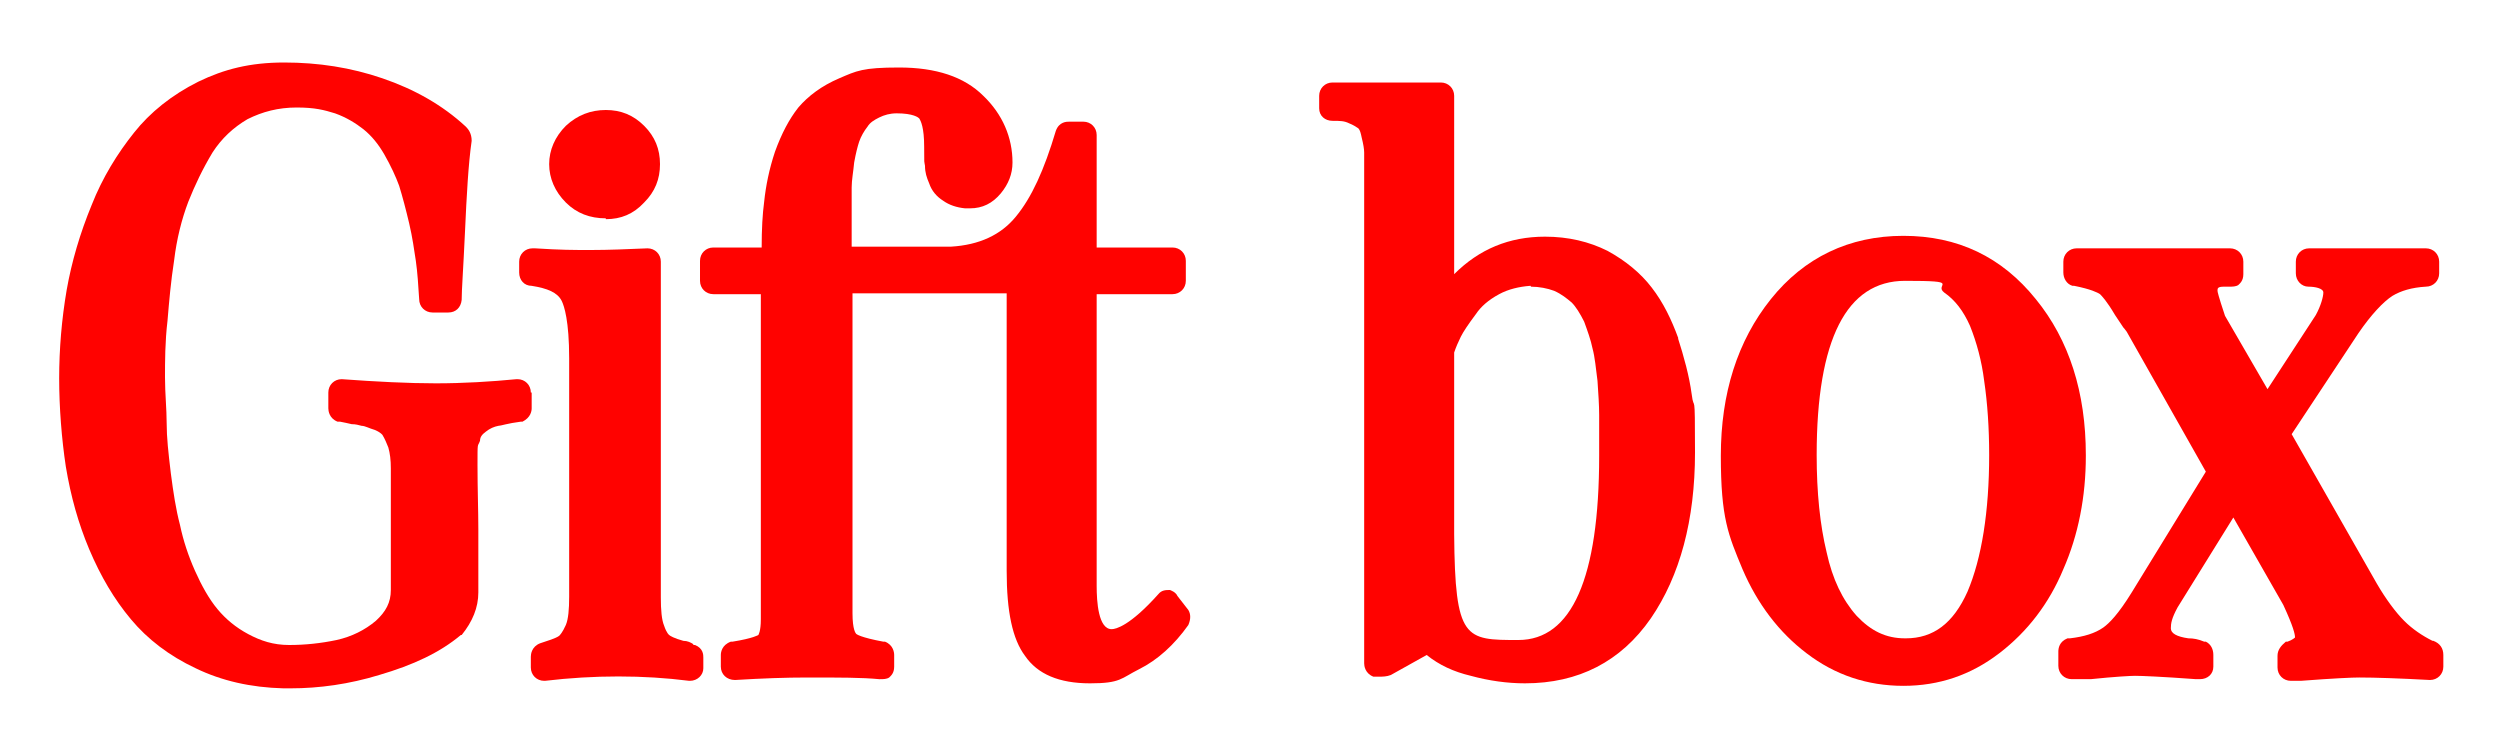
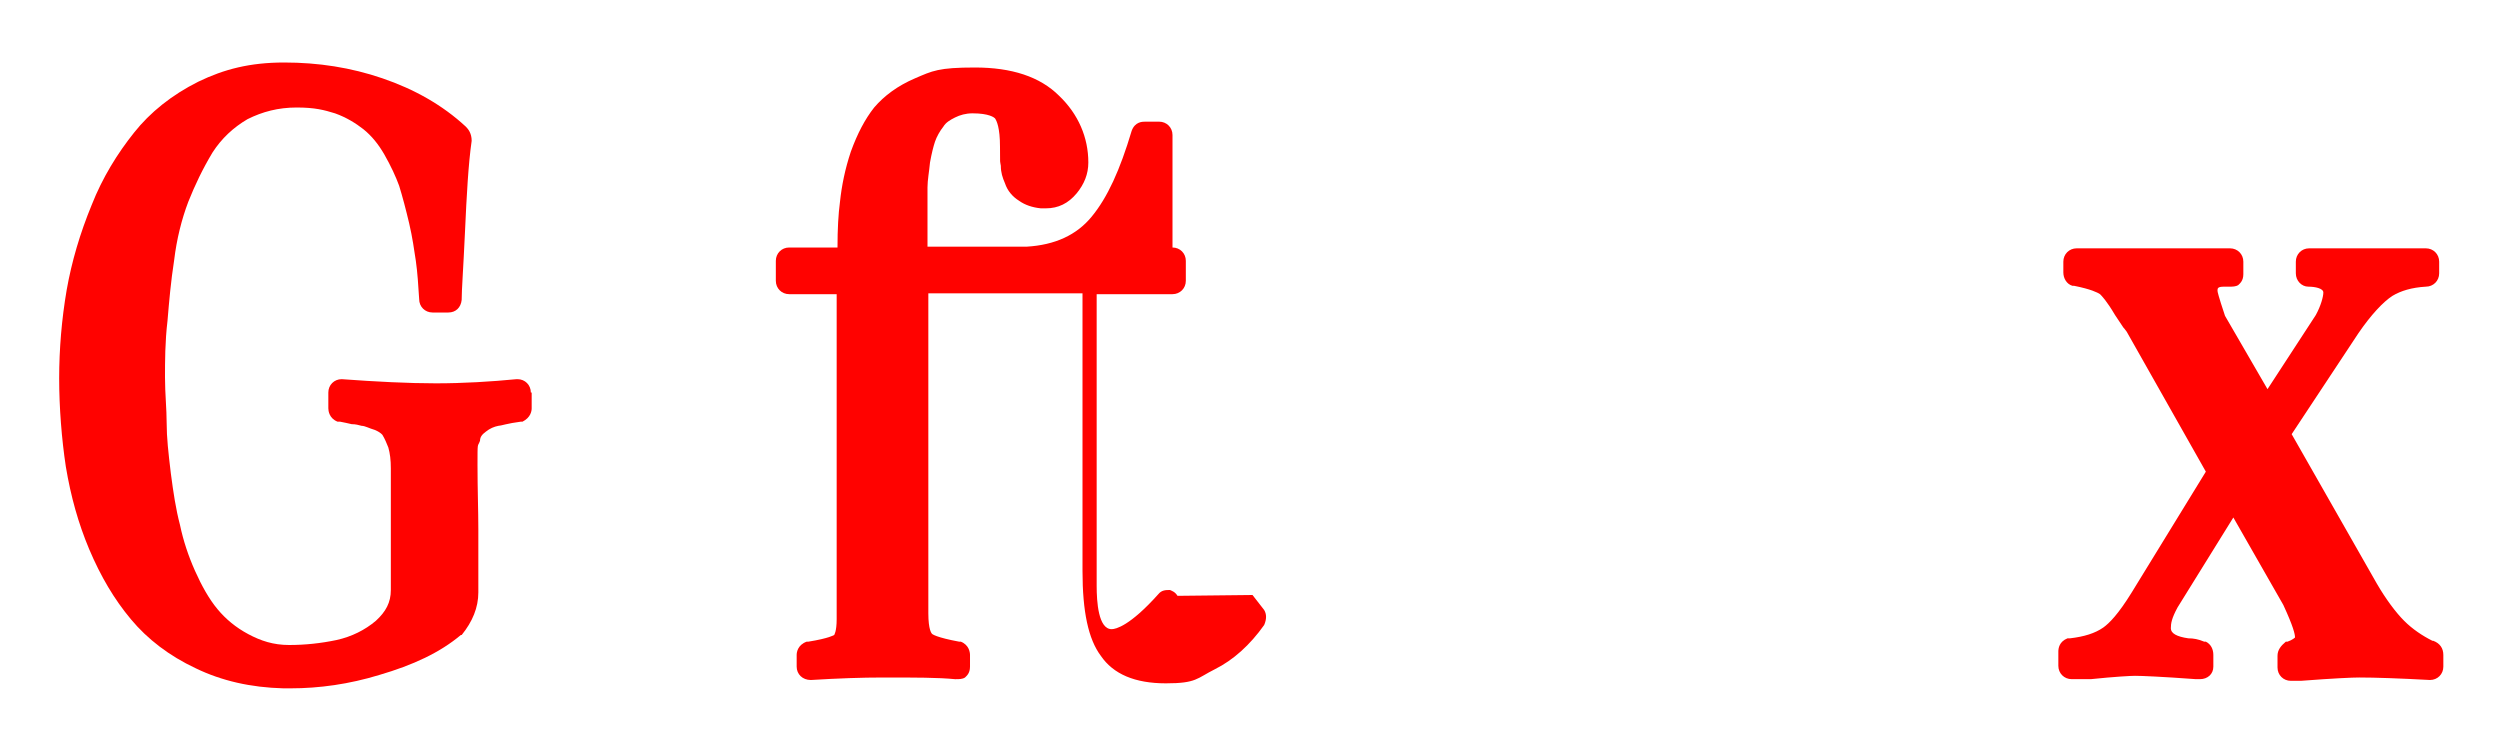
<svg xmlns="http://www.w3.org/2000/svg" id="_Слой_1" version="1.1" viewBox="0 0 300 90">
  <defs>
    <style> .st0 { fill: #ff0200; } </style>
  </defs>
  <path class="st0" d="M63.7,47.1c0-.9-.7-1.6-1.6-1.6h-.1c-3.1.3-6.4.5-9.7.5s-7.2-.2-11.3-.5h0c-.9,0-1.6.7-1.6,1.6v1.9c0,.3.1,1.2,1.1,1.6h.3c.5.1,1,.2,1.4.3.5,0,.8.1,1.2.2.4,0,.9.3,1.6.5.7.3.9.6.9.6.3.5.5,1,.7,1.5.2.7.3,1.5.3,2.5v14.6c0,1.5-.6,2.6-1.8,3.7-1.3,1.1-2.9,1.9-4.7,2.3-1.9.4-3.8.6-5.7.6s-3.4-.5-4.9-1.3-2.7-1.8-3.7-3-1.9-2.8-2.7-4.6-1.4-3.6-1.8-5.5c-.5-1.9-.8-3.9-1.1-6.2-.3-2.5-.5-4.3-.5-6s-.2-3.6-.2-5.5,0-4.3.3-6.8c.2-2.4.4-4.7.8-7.3.3-2.5.9-4.9,1.7-7,.8-2,1.7-3.9,2.9-5.9,1.1-1.7,2.5-3,4.2-4,1.8-.9,3.7-1.4,5.9-1.4s3.3.3,4.6.7c1.4.5,2.5,1.2,3.4,1.9,1,.8,1.8,1.8,2.5,3,.8,1.4,1.4,2.7,1.8,3.8.4,1.3.8,2.8,1.2,4.5.4,1.7.6,3.2.8,4.5.2,1.4.3,3,.4,4.6,0,.9.7,1.6,1.6,1.6h1.9c.9,0,1.5-.6,1.6-1.5,0-1.2.2-3.8.4-8.2s.4-8.1.8-10.9h0c0-.9-.4-1.4-.7-1.7-2.8-2.6-6.2-4.5-10-5.8s-7.7-1.9-11.8-1.9-7.2.8-10.3,2.3c-3.2,1.6-5.8,3.7-7.7,6.1-2,2.5-3.8,5.4-5.1,8.7-1.4,3.4-2.4,6.8-3,10.2-.6,3.5-.9,7.1-.9,10.6s.3,7.3.8,10.6c.6,3.6,1.5,6.8,2.8,9.9,1.4,3.3,3,6,5,8.4s4.6,4.4,7.8,5.9c3.1,1.5,6.6,2.3,10.5,2.4h.9c3.4,0,7-.5,10.6-1.6,4.1-1.2,7.3-2.7,9.8-4.8h.1c1.3-1.6,2-3.3,2-5.1v-7.6c0-2.2-.1-4.8-.1-7.7s0-2.1.3-2.9c0-.5.3-.8.7-1.1.5-.4,1-.6,1.5-.7.3,0,1.1-.3,2.7-.5h.2c1-.5,1.1-1.3,1.1-1.6v-1.9h-.1Z" />
-   <path class="st0" d="M72.7,26.3c1.8,0,3.3-.6,4.6-2,1.3-1.3,1.9-2.8,1.9-4.6s-.6-3.3-1.9-4.6c-1.3-1.3-2.8-1.9-4.6-1.9s-3.4.6-4.8,1.9c-1.3,1.3-2,2.9-2,4.6s.7,3.3,2,4.6,2.9,1.9,4.8,1.9h0Z" />
-   <path class="st0" d="M83.2,77.3c-.3-.2-.7-.4-1.2-.4-1.1-.3-1.6-.6-1.7-.7,0,0-.3-.2-.6-1.1-.3-.7-.4-1.9-.4-3.4V31.4c0-.9-.7-1.6-1.6-1.6h0c-2.4.1-4.6.2-6.8.2s-3.5,0-6.7-.2h-.3c-.9,0-1.6.7-1.6,1.6v1.3c0,.9.6,1.6,1.5,1.6,1.9.3,3.1.8,3.6,1.8.3.6.9,2.4.9,6.9v28.6c0,1.5-.1,2.7-.4,3.4-.4.9-.7,1.2-.8,1.3h0c-.4.3-1.4.6-2.3.9h0c-1,.4-1.1,1.3-1.1,1.6v1.3c0,.9.7,1.6,1.6,1.6h.1c5.9-.7,11.8-.7,17.3,0h.1c.9,0,1.6-.7,1.6-1.5v-1.3c0-.3,0-1.1-1-1.5h-.2Z" />
-   <path class="st0" d="M141.3,71.5c-.3-.5-.7-.6-.9-.7-.5,0-1,0-1.4.5-3.4,3.8-5.1,4.2-5.6,4.2-1.6,0-1.8-3.3-1.8-5.2v-35h9.1c.9,0,1.6-.7,1.6-1.6v-2.4c0-.9-.7-1.6-1.6-1.6h-9.1v-13.5c0-.9-.7-1.6-1.6-1.6h-1.7c-.3,0-1.2,0-1.6,1.1h0c-1.4,4.7-2.9,8-4.8,10.3-1.8,2.2-4.4,3.4-7.8,3.6h-11.9v-7.1c0-.9.2-1.9.3-3,.2-1.1.4-1.9.6-2.5s.6-1.3,1-1.8c.3-.5.8-.8,1.4-1.1.6-.3,1.3-.5,2.1-.5,2,0,2.6.5,2.7.6.2.3.6,1.1.6,3.4s0,1.6.1,2.3c0,.8.2,1.4.5,2.1.3.9.9,1.6,1.7,2.1.7.5,1.6.8,2.6.9h.6c1.5,0,2.7-.6,3.7-1.8.9-1.1,1.4-2.3,1.4-3.7,0-3-1.2-5.8-3.5-8-2.3-2.3-5.7-3.4-10.1-3.4s-5.1.4-7.2,1.3-3.7,2.1-4.9,3.5c-1.1,1.4-2,3.1-2.8,5.3-.7,2.1-1.1,4.1-1.3,6-.2,1.5-.3,3.3-.3,5.5h-5.8c-.9,0-1.6.7-1.6,1.6v2.4c0,.9.7,1.6,1.6,1.6h5.7v39c0,1.5-.3,1.9-.3,1.9,0,0-.6.4-3.1.8h-.2c-1.1.4-1.2,1.3-1.2,1.6v1.4c0,.9.7,1.6,1.7,1.6h0c3.3-.2,6.1-.3,8.7-.3,3.9,0,6.5,0,8.6.2h.1c.4,0,.8,0,1.1-.2.2-.2.6-.5.6-1.3v-1.4c0-.3-.1-1.2-1.1-1.6h-.2c-2.7-.5-3.3-.9-3.3-1,0,0-.4-.4-.4-2.4v-38.4h18.5v33.3c0,4.9.7,8.2,2.2,10.2,1.5,2.2,4.1,3.3,7.8,3.3s3.7-.6,5.9-1.7,4.2-2.9,5.9-5.3h0c.3-.7.3-1.3,0-1.8l-1.4-1.8h0Z" />
-   <path class="st0" d="M201.4,40.6c-.8-2.2-1.8-4.3-3.2-6.1-1.3-1.7-3.1-3.2-5.3-4.4-2.2-1.1-4.7-1.7-7.5-1.7-4.3,0-7.9,1.5-10.9,4.5V11.5c0-.9-.7-1.6-1.6-1.6h-13c-.9,0-1.6.7-1.6,1.6v1.5c0,.9.7,1.5,1.6,1.5s1.4,0,2,.3c.5.2.8.4,1.1.6.2.2.3.6.4,1.1.2.8.3,1.4.3,1.8v61.3c0,.3.1,1.2,1.1,1.6h.7c.4,0,.9,0,1.4-.2l4.3-2.4c1.5,1.2,3.2,2,5.3,2.5,2.2.6,4.4.9,6.5.9,6.4,0,11.5-2.6,15.1-7.8,3.5-5.1,5.3-11.8,5.3-19.9s-.1-4.6-.4-7c-.3-2.2-.9-4.4-1.7-6.9h0v.2ZM183.7,34.4h0c1,0,2,.2,2.8.5.9.4,1.5.9,2.1,1.4.5.5,1,1.3,1.5,2.3.4,1.1.8,2.2,1,3.2.3,1.1.4,2.4.6,3.9.1,1.5.2,2.9.2,4.1v4.9c0,14.7-3.3,22.1-9.7,22.1s-7.6,0-7.7-12.7v-21.8c.2-.6.5-1.3.8-1.9.3-.6.9-1.5,1.8-2.7.6-.9,1.5-1.7,2.8-2.4,1.1-.6,2.4-.9,3.7-1h.1Z" />
-   <path class="st0" d="M250.3,54.6c0-7.5-2-13.8-6-18.7-4.1-5.1-9.4-7.6-15.9-7.6s-11.9,2.6-15.9,7.6-6,11.3-6,18.8.9,9.5,2.6,13.6c1.8,4.2,4.4,7.6,7.7,10.1,3.4,2.6,7.3,3.9,11.6,3.9s8.1-1.3,11.5-3.9c3.4-2.6,6-6,7.7-10.1,1.8-4.1,2.7-8.7,2.7-13.6h0ZM228.6,76.6c-2.3,0-4.1-.9-5.8-2.7-1.7-1.9-2.9-4.4-3.6-7.6h0c-.8-3.3-1.2-7.2-1.2-11.7,0-13.9,3.6-20.9,10.6-20.9s3.4.4,4.7,1.4c1.3.9,2.3,2.2,3.1,4,.8,2,1.4,4.2,1.7,6.6.4,2.7.6,5.7.6,8.9,0,6.8-.9,12.4-2.6,16.4-1.7,3.8-4.1,5.6-7.4,5.6h-.1Z" />
+   <path class="st0" d="M141.3,71.5c-.3-.5-.7-.6-.9-.7-.5,0-1,0-1.4.5-3.4,3.8-5.1,4.2-5.6,4.2-1.6,0-1.8-3.3-1.8-5.2v-35h9.1c.9,0,1.6-.7,1.6-1.6v-2.4c0-.9-.7-1.6-1.6-1.6v-13.5c0-.9-.7-1.6-1.6-1.6h-1.7c-.3,0-1.2,0-1.6,1.1h0c-1.4,4.7-2.9,8-4.8,10.3-1.8,2.2-4.4,3.4-7.8,3.6h-11.9v-7.1c0-.9.2-1.9.3-3,.2-1.1.4-1.9.6-2.5s.6-1.3,1-1.8c.3-.5.8-.8,1.4-1.1.6-.3,1.3-.5,2.1-.5,2,0,2.6.5,2.7.6.2.3.6,1.1.6,3.4s0,1.6.1,2.3c0,.8.2,1.4.5,2.1.3.9.9,1.6,1.7,2.1.7.5,1.6.8,2.6.9h.6c1.5,0,2.7-.6,3.7-1.8.9-1.1,1.4-2.3,1.4-3.7,0-3-1.2-5.8-3.5-8-2.3-2.3-5.7-3.4-10.1-3.4s-5.1.4-7.2,1.3-3.7,2.1-4.9,3.5c-1.1,1.4-2,3.1-2.8,5.3-.7,2.1-1.1,4.1-1.3,6-.2,1.5-.3,3.3-.3,5.5h-5.8c-.9,0-1.6.7-1.6,1.6v2.4c0,.9.7,1.6,1.6,1.6h5.7v39c0,1.5-.3,1.9-.3,1.9,0,0-.6.4-3.1.8h-.2c-1.1.4-1.2,1.3-1.2,1.6v1.4c0,.9.7,1.6,1.7,1.6h0c3.3-.2,6.1-.3,8.7-.3,3.9,0,6.5,0,8.6.2h.1c.4,0,.8,0,1.1-.2.2-.2.6-.5.6-1.3v-1.4c0-.3-.1-1.2-1.1-1.6h-.2c-2.7-.5-3.3-.9-3.3-1,0,0-.4-.4-.4-2.4v-38.4h18.5v33.3c0,4.9.7,8.2,2.2,10.2,1.5,2.2,4.1,3.3,7.8,3.3s3.7-.6,5.9-1.7,4.2-2.9,5.9-5.3h0c.3-.7.3-1.3,0-1.8l-1.4-1.8h0Z" />
  <path class="st0" d="M291.9,76.9c-1.2-.6-2.4-1.4-3.4-2.4s-2.2-2.6-3.3-4.5l-10.2-17.9,8-12.1c1.5-2.2,3-3.8,4.1-4.5,1-.6,2.3-1,4-1.1.9,0,1.6-.7,1.6-1.6v-1.4c0-.9-.7-1.6-1.6-1.6h-14c-.9,0-1.6.7-1.6,1.6v1.4c0,.9.7,1.6,1.5,1.6h0c.8,0,1.8.2,1.8.7s-.3,1.6-.9,2.7l-5.8,8.9-5.1-8.8c-.8-2.4-.9-2.9-.9-3,0-.3,0-.5.8-.5h.6c.4,0,.8,0,1.1-.2.2-.2.6-.5.6-1.3v-1.5c0-.9-.7-1.6-1.6-1.6h-18.4c-.9,0-1.6.7-1.6,1.6v1.3c0,.7.4,1.4,1.1,1.6h.2c2,.4,2.8.8,3.1,1,.2.2.8.8,1.8,2.5l1,1.5c.2.2.3.4.4.5l9.5,16.8-8.9,14.5c-1.6,2.6-2.7,3.7-3.4,4.2-1,.7-2.3,1.1-4,1.3h-.3c-1,.4-1.1,1.2-1.1,1.6v1.7c0,.9.7,1.6,1.6,1.6h2.3c2.9-.3,4.8-.4,5.3-.4.8,0,3.2.1,7.3.4h.5c.9,0,1.6-.6,1.6-1.5v-1.4c0-.7-.3-1.3-.9-1.6h-.2c-.7-.3-1.3-.4-1.9-.4-1.4-.2-2.1-.6-2.1-1.2s.1-1.2.8-2.5l6.7-10.8,6,10.5c1.2,2.6,1.4,3.5,1.4,3.9,0,0-.3.3-.9.5h-.2c-.6.5-1,1-1,1.7v1.4c0,.9.7,1.6,1.6,1.6h1.2c3.9-.3,6.2-.4,7-.4,1.9,0,4.8.1,8.5.3.9,0,1.6-.7,1.6-1.6v-1.4c0-.8-.4-1.4-1.2-1.7h0Z" />
</svg>